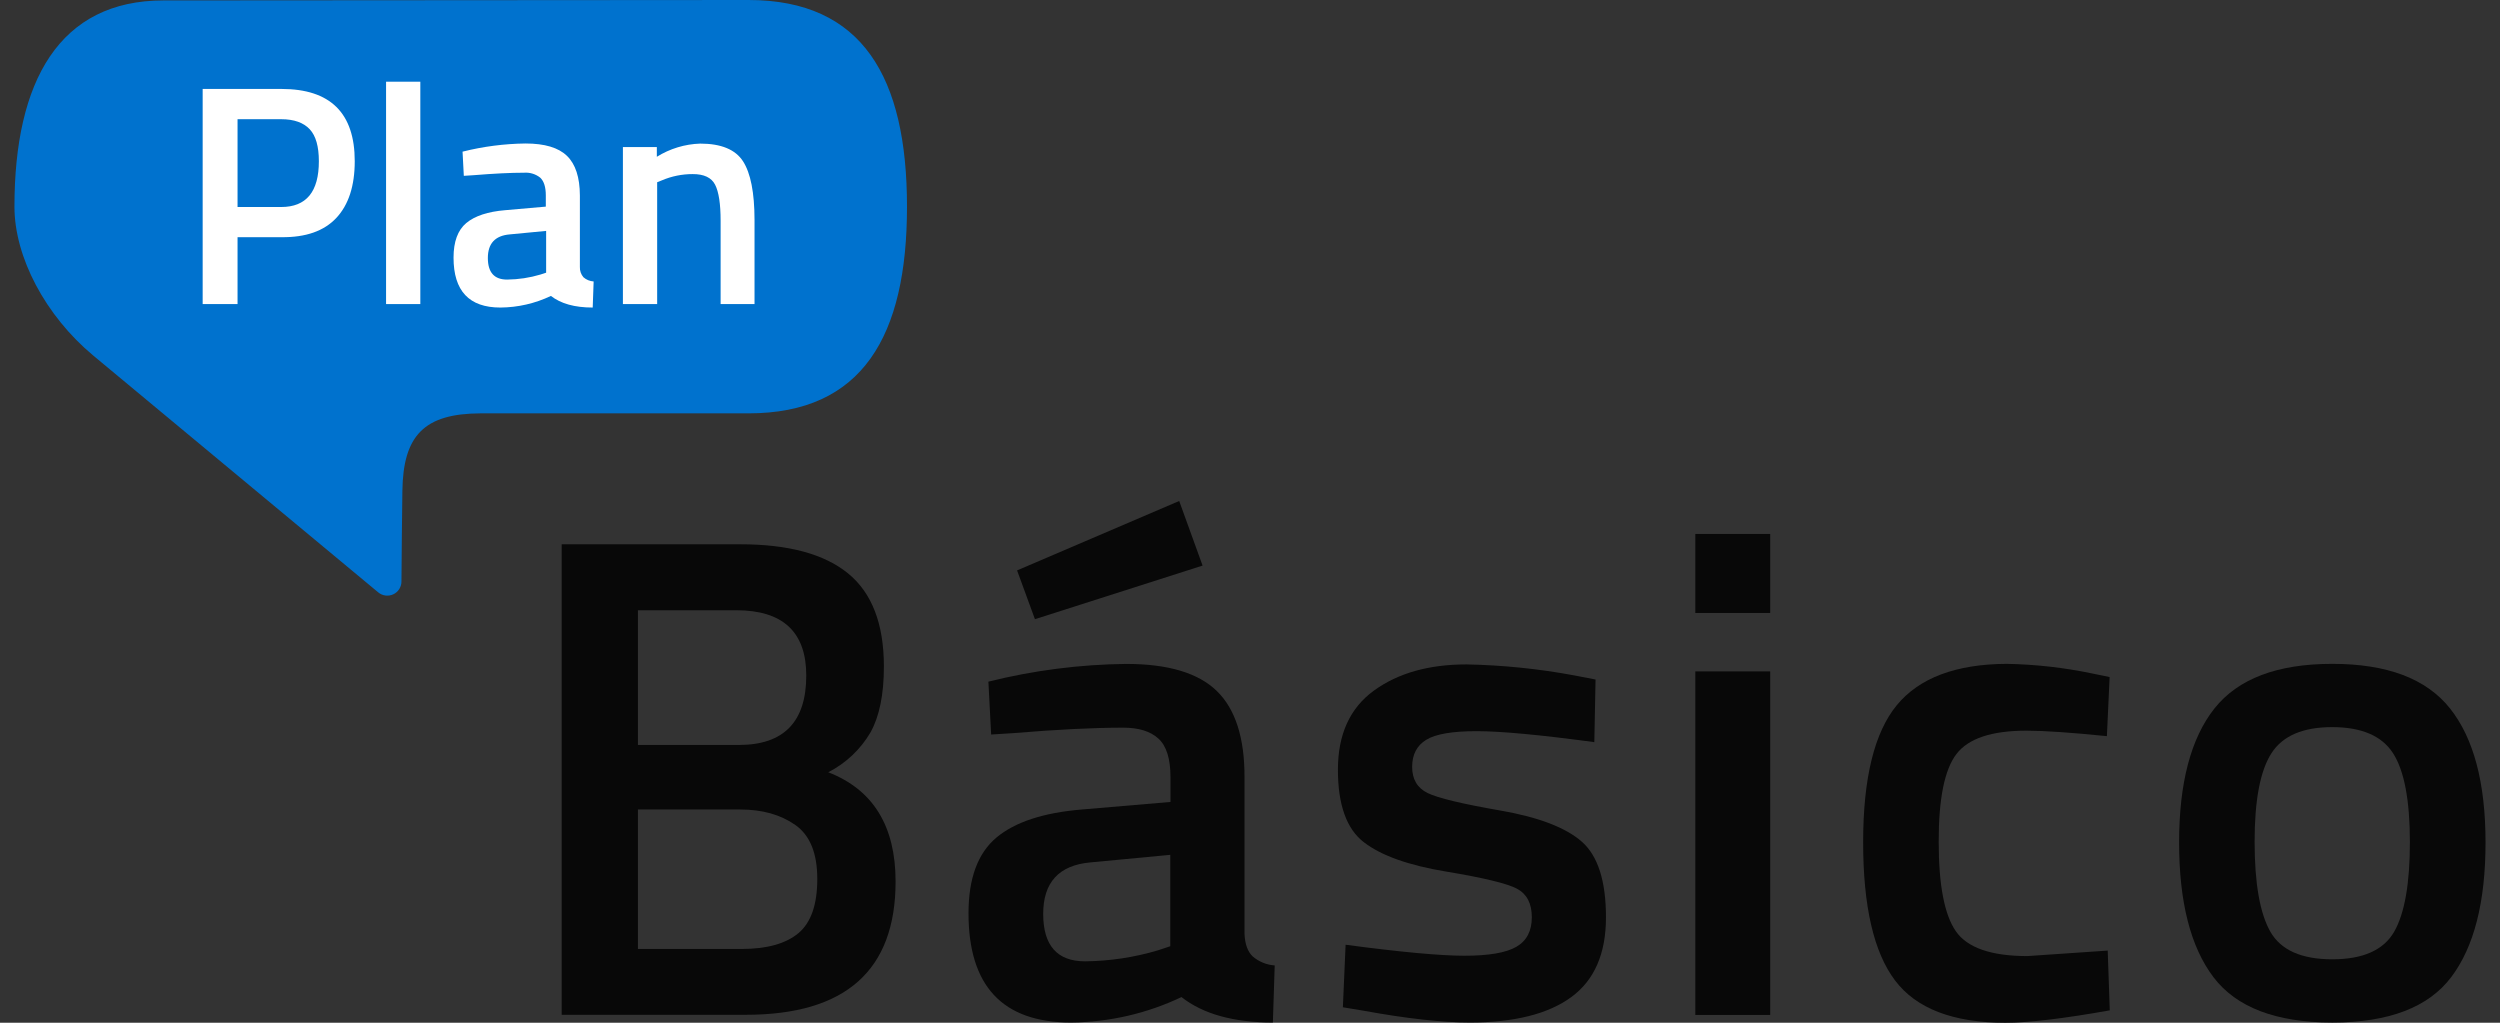
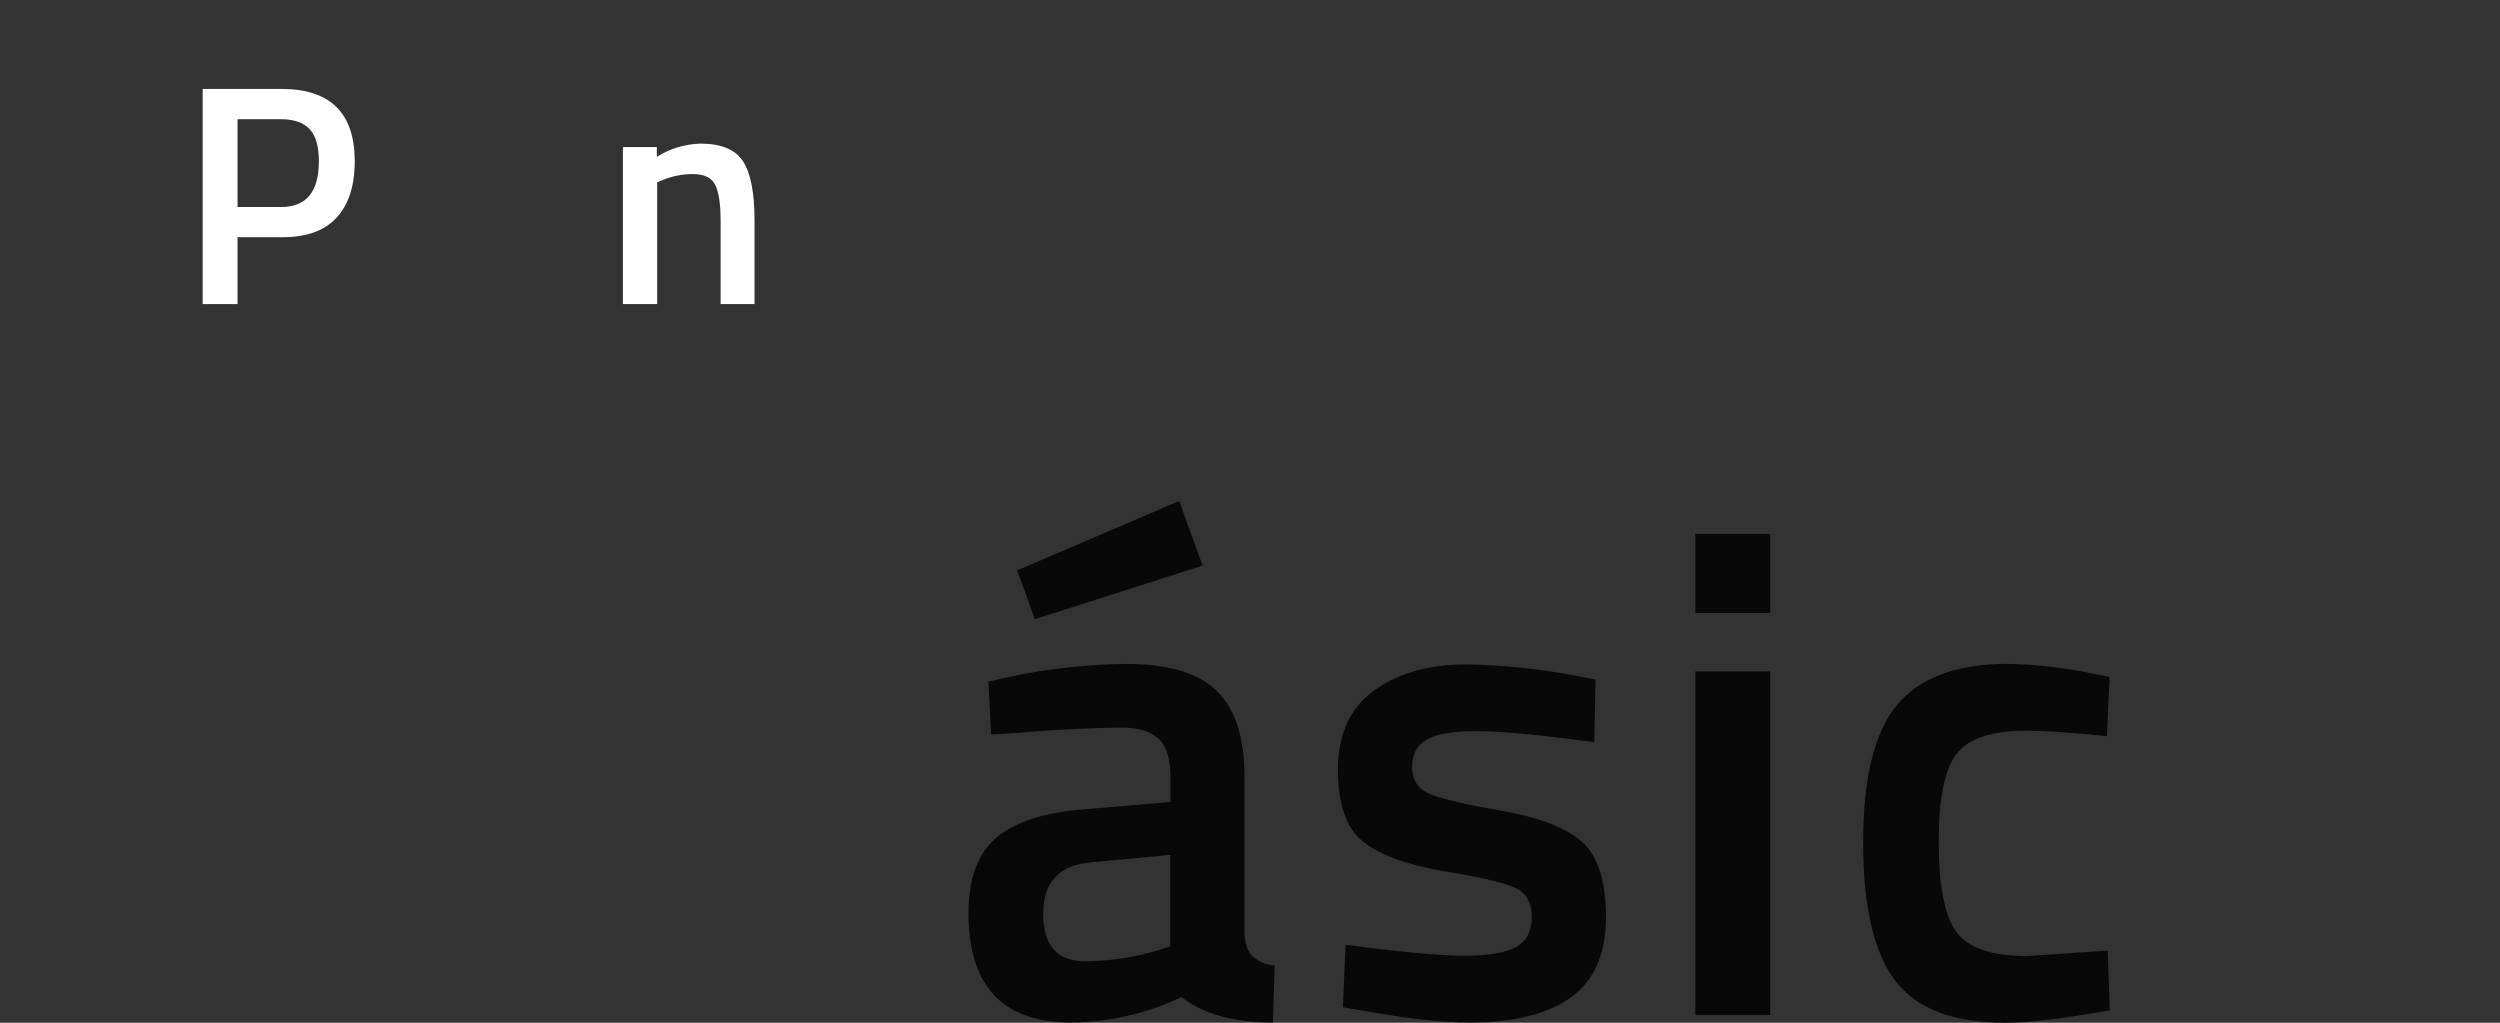
<svg xmlns="http://www.w3.org/2000/svg" width="154" height="63" viewBox="0 0 154 63" fill="none">
  <rect x="0" y="0" width="154" height="63" fill="#333333" stroke="none" />
-   <path d="M46.106 25.463H29.58C26.141 25.481 24.831 26.813 24.787 30.243C24.765 31.96 24.741 33.956 24.73 35.803C24.733 35.971 24.688 36.137 24.598 36.28C24.509 36.423 24.381 36.537 24.228 36.609C24.076 36.68 23.905 36.706 23.738 36.683C23.572 36.66 23.415 36.59 23.287 36.48C19.064 32.971 6.91 22.871 5.742 21.9C2.798 19.445 0.89 15.838 0.89 12.731C0.89 4.996 3.654 0.026 10.078 0.026C16.503 0.026 39.653 0 46.106 0C53.139 0 55.871 4.771 55.871 12.731C55.871 20.69 53.139 25.463 46.106 25.463Z" fill="#0072CE" />
  <path d="M17.341 14.611H14.633V18.731H12.484V5.479H17.341C20.348 5.479 21.852 6.962 21.852 9.929C21.852 11.45 21.474 12.615 20.719 13.423C19.963 14.231 18.837 14.627 17.341 14.611ZM14.633 12.752H17.321C18.87 12.752 19.644 11.811 19.642 9.929C19.642 9.025 19.457 8.368 19.081 7.964C18.706 7.56 18.12 7.343 17.321 7.343H14.633V12.752Z" fill="white" />
-   <path d="M23.782 18.731V5.033H25.892V18.731H23.782Z" fill="white" />
-   <path d="M35.721 12.038V16.449C35.712 16.679 35.79 16.903 35.939 17.078C36.114 17.232 36.335 17.323 36.568 17.338L36.511 18.945C35.402 18.945 34.544 18.706 33.937 18.229C32.964 18.693 31.901 18.938 30.823 18.945C28.898 18.945 27.937 17.92 27.938 15.868C27.938 14.889 28.199 14.179 28.722 13.739C29.246 13.303 30.047 13.036 31.124 12.947L33.622 12.728V12.038C33.622 11.521 33.508 11.165 33.281 10.947C33 10.722 32.645 10.612 32.286 10.639C31.46 10.639 30.428 10.69 29.189 10.791L28.571 10.831L28.493 9.342C29.762 9.023 31.064 8.855 32.373 8.839C33.552 8.839 34.404 9.094 34.928 9.604C35.452 10.113 35.716 10.925 35.721 12.038ZM31.388 14.44C30.497 14.519 30.052 15.003 30.052 15.892C30.052 16.782 30.448 17.225 31.242 17.222C31.936 17.215 32.627 17.111 33.292 16.912L33.642 16.797V14.224L31.388 14.44Z" fill="white" />
  <path d="M40.481 18.731H38.371V9.058H40.461V9.658C41.265 9.157 42.186 8.877 43.132 8.846C44.423 8.846 45.303 9.21 45.772 9.938C46.24 10.665 46.476 11.866 46.479 13.538V18.731H44.39V13.604C44.39 12.56 44.277 11.819 44.051 11.379C43.825 10.939 43.364 10.721 42.667 10.724C42.015 10.723 41.37 10.854 40.771 11.11L40.481 11.226V18.731Z" fill="white" />
-   <path d="M34.599 33.528H45.602C48.566 33.528 50.781 34.127 52.247 35.327C53.713 36.526 54.446 38.435 54.448 41.052C54.448 42.776 54.173 44.13 53.622 45.116C53.007 46.166 52.104 47.018 51.02 47.571C53.785 48.643 55.168 50.887 55.168 54.3C55.168 59.774 52.092 62.511 45.94 62.511H34.599V33.528ZM45.349 37.591H39.296V45.889H45.517C48.283 45.889 49.666 44.464 49.666 41.614C49.666 38.932 48.227 37.591 45.349 37.591ZM45.602 49.865H39.296V58.456H45.687C47.239 58.456 48.404 58.132 49.181 57.484C49.958 56.836 50.346 55.721 50.345 54.139C50.345 52.559 49.894 51.452 48.991 50.818C48.088 50.183 46.959 49.865 45.602 49.865Z" fill="#080808" />
  <path d="M76.662 47.876V57.526C76.688 58.146 76.852 58.604 77.149 58.901C77.532 59.236 78.014 59.436 78.522 59.471L78.409 62.985C75.982 62.985 74.106 62.463 72.779 61.419C70.65 62.434 68.325 62.968 65.966 62.985C61.761 62.985 59.659 60.741 59.66 56.255C59.66 54.112 60.231 52.56 61.374 51.599C62.517 50.639 64.273 50.061 66.643 49.865L72.102 49.4V47.872C72.102 46.744 71.856 45.953 71.362 45.5C70.869 45.048 70.141 44.822 69.178 44.824C67.372 44.824 65.115 44.936 62.409 45.162L61.055 45.247L60.885 41.989C63.661 41.296 66.509 40.93 69.371 40.897C71.955 40.897 73.817 41.454 74.959 42.568C76.1 43.681 76.668 45.451 76.662 47.876ZM62.652 35.137L72.639 30.861L74.079 34.84L63.752 38.142L62.652 35.137ZM67.18 53.123C65.233 53.294 64.26 54.352 64.261 56.298C64.262 58.245 65.123 59.218 66.842 59.218C68.361 59.202 69.871 58.974 71.327 58.541L72.089 58.288V52.658L67.18 53.123Z" fill="#080808" />
  <path d="M98.21 45.717C94.88 45.267 92.468 45.041 90.973 45.04C89.478 45.038 88.441 45.214 87.862 45.568C87.279 45.922 86.988 46.479 86.988 47.241C86.988 48.002 87.305 48.539 87.94 48.85C88.573 49.16 90.069 49.52 92.425 49.929C94.782 50.338 96.456 50.98 97.448 51.855C98.435 52.728 98.928 54.28 98.928 56.51C98.928 58.74 98.216 60.377 96.793 61.419C95.368 62.463 93.287 62.985 90.55 62.985C88.826 62.985 86.653 62.745 84.031 62.266L82.721 62.048L82.889 58.196C86.275 58.647 88.717 58.873 90.213 58.873C91.71 58.873 92.775 58.69 93.408 58.323C94.043 57.956 94.36 57.349 94.36 56.504C94.36 55.658 94.056 55.072 93.45 54.746C92.843 54.423 91.387 54.071 89.082 53.689C86.778 53.308 85.092 52.708 84.025 51.89C82.951 51.072 82.414 49.577 82.416 47.405C82.417 45.233 83.158 43.61 84.639 42.537C86.119 41.464 88.017 40.928 90.331 40.928C92.561 40.97 94.784 41.197 96.976 41.605L98.286 41.858L98.21 45.717Z" fill="#080808" />
  <path d="M104.431 37.759V32.892H109.045V37.759H104.431ZM104.431 62.52V41.358H109.045V62.52H104.431Z" fill="#080808" />
  <path d="M123.61 40.893C125.386 40.925 127.155 41.124 128.894 41.489L129.953 41.707L129.785 45.347C127.556 45.122 125.905 45.009 124.833 45.009C122.688 45.009 121.249 45.489 120.516 46.448C119.782 47.407 119.418 49.213 119.424 51.866C119.424 54.517 119.776 56.35 120.481 57.366C121.185 58.382 122.653 58.892 124.883 58.895L129.835 58.556L129.962 62.238C127.113 62.746 124.969 63 123.529 63C120.312 63 118.047 62.132 116.736 60.397C115.424 58.662 114.769 55.823 114.77 51.881C114.77 47.93 115.462 45.115 116.845 43.437C118.228 41.758 120.483 40.91 123.61 40.893Z" fill="#080808" />
-   <path d="M136.408 43.644C137.864 41.81 140.283 40.893 143.667 40.893C147.05 40.893 149.469 41.81 150.925 43.644C152.381 45.479 153.109 48.229 153.109 51.896C153.109 55.563 152.403 58.329 150.993 60.194C149.582 62.057 147.141 62.988 143.671 62.987C140.2 62.986 137.76 62.054 136.349 60.194C134.939 58.332 134.233 55.566 134.233 51.896C134.233 48.226 134.958 45.476 136.408 43.644ZM139.858 57.401C140.508 58.529 141.777 59.093 143.667 59.093C145.556 59.093 146.826 58.529 147.477 57.401C148.126 56.272 148.45 54.423 148.449 51.857C148.447 49.29 148.102 47.471 147.411 46.398C146.721 45.328 145.473 44.792 143.667 44.791C141.86 44.789 140.612 45.325 139.922 46.398C139.229 47.472 138.883 49.292 138.884 51.857C138.886 54.422 139.211 56.269 139.858 57.399V57.401Z" fill="#080808" />
</svg>